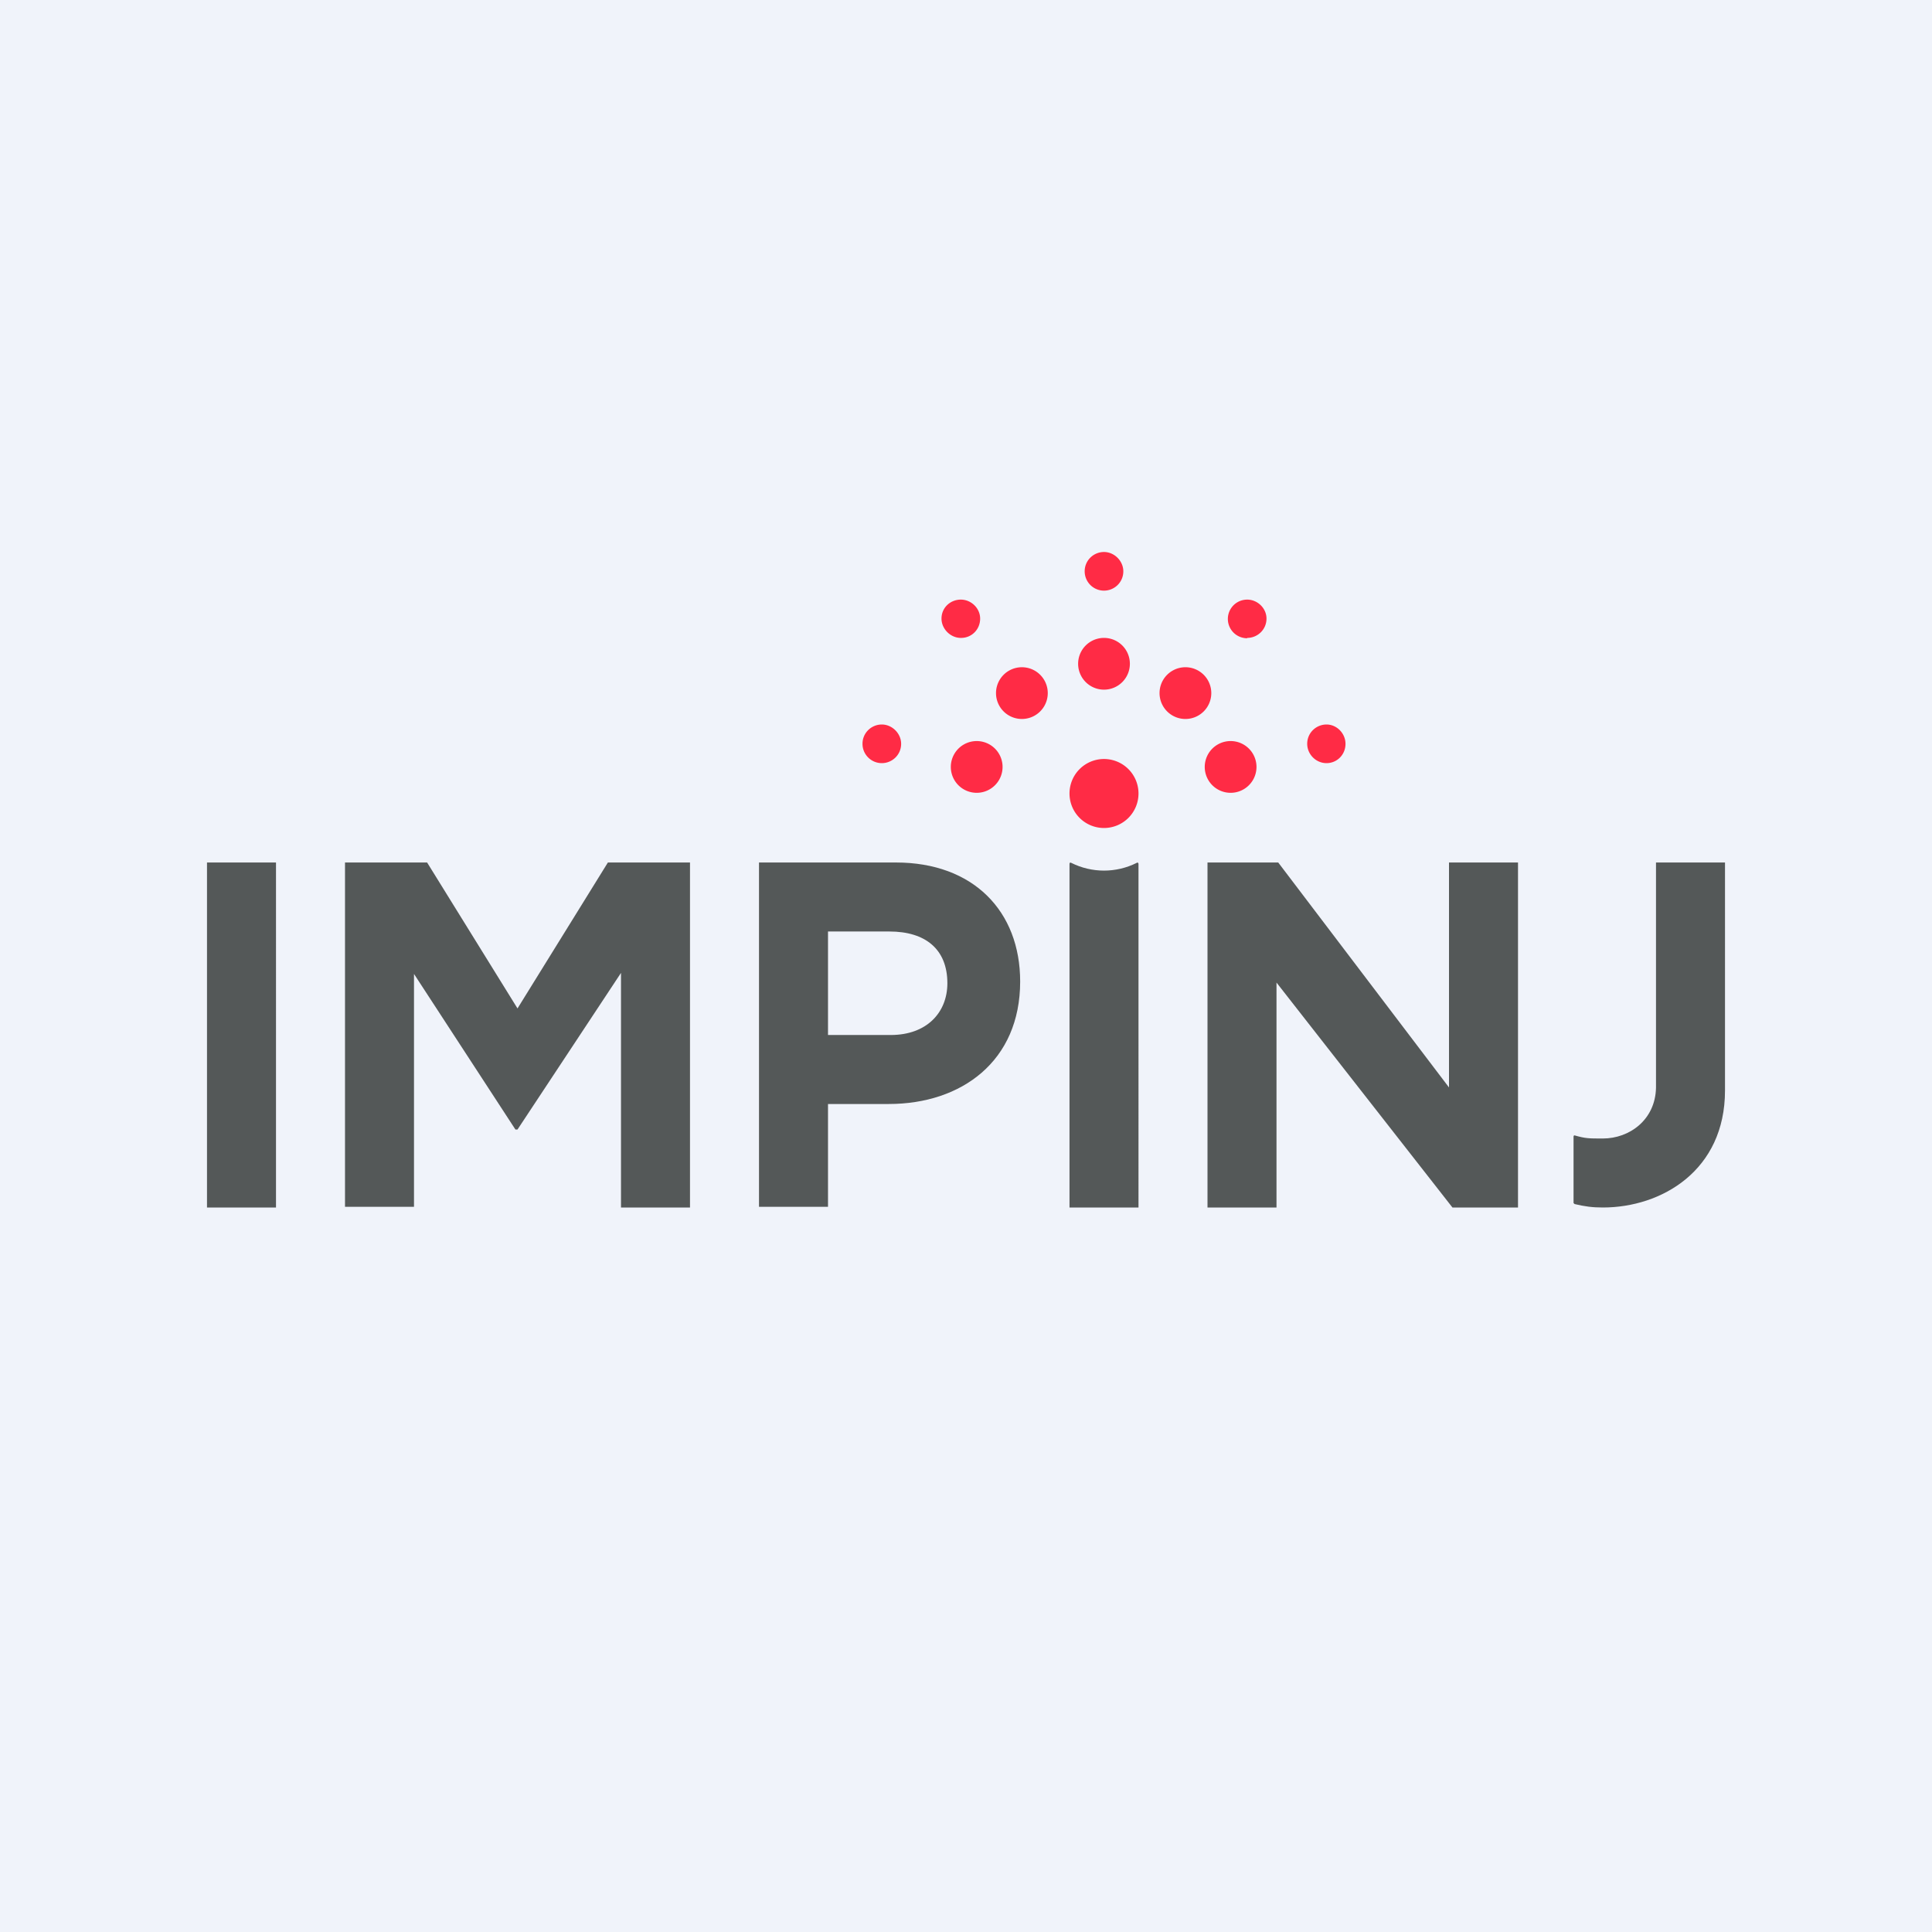
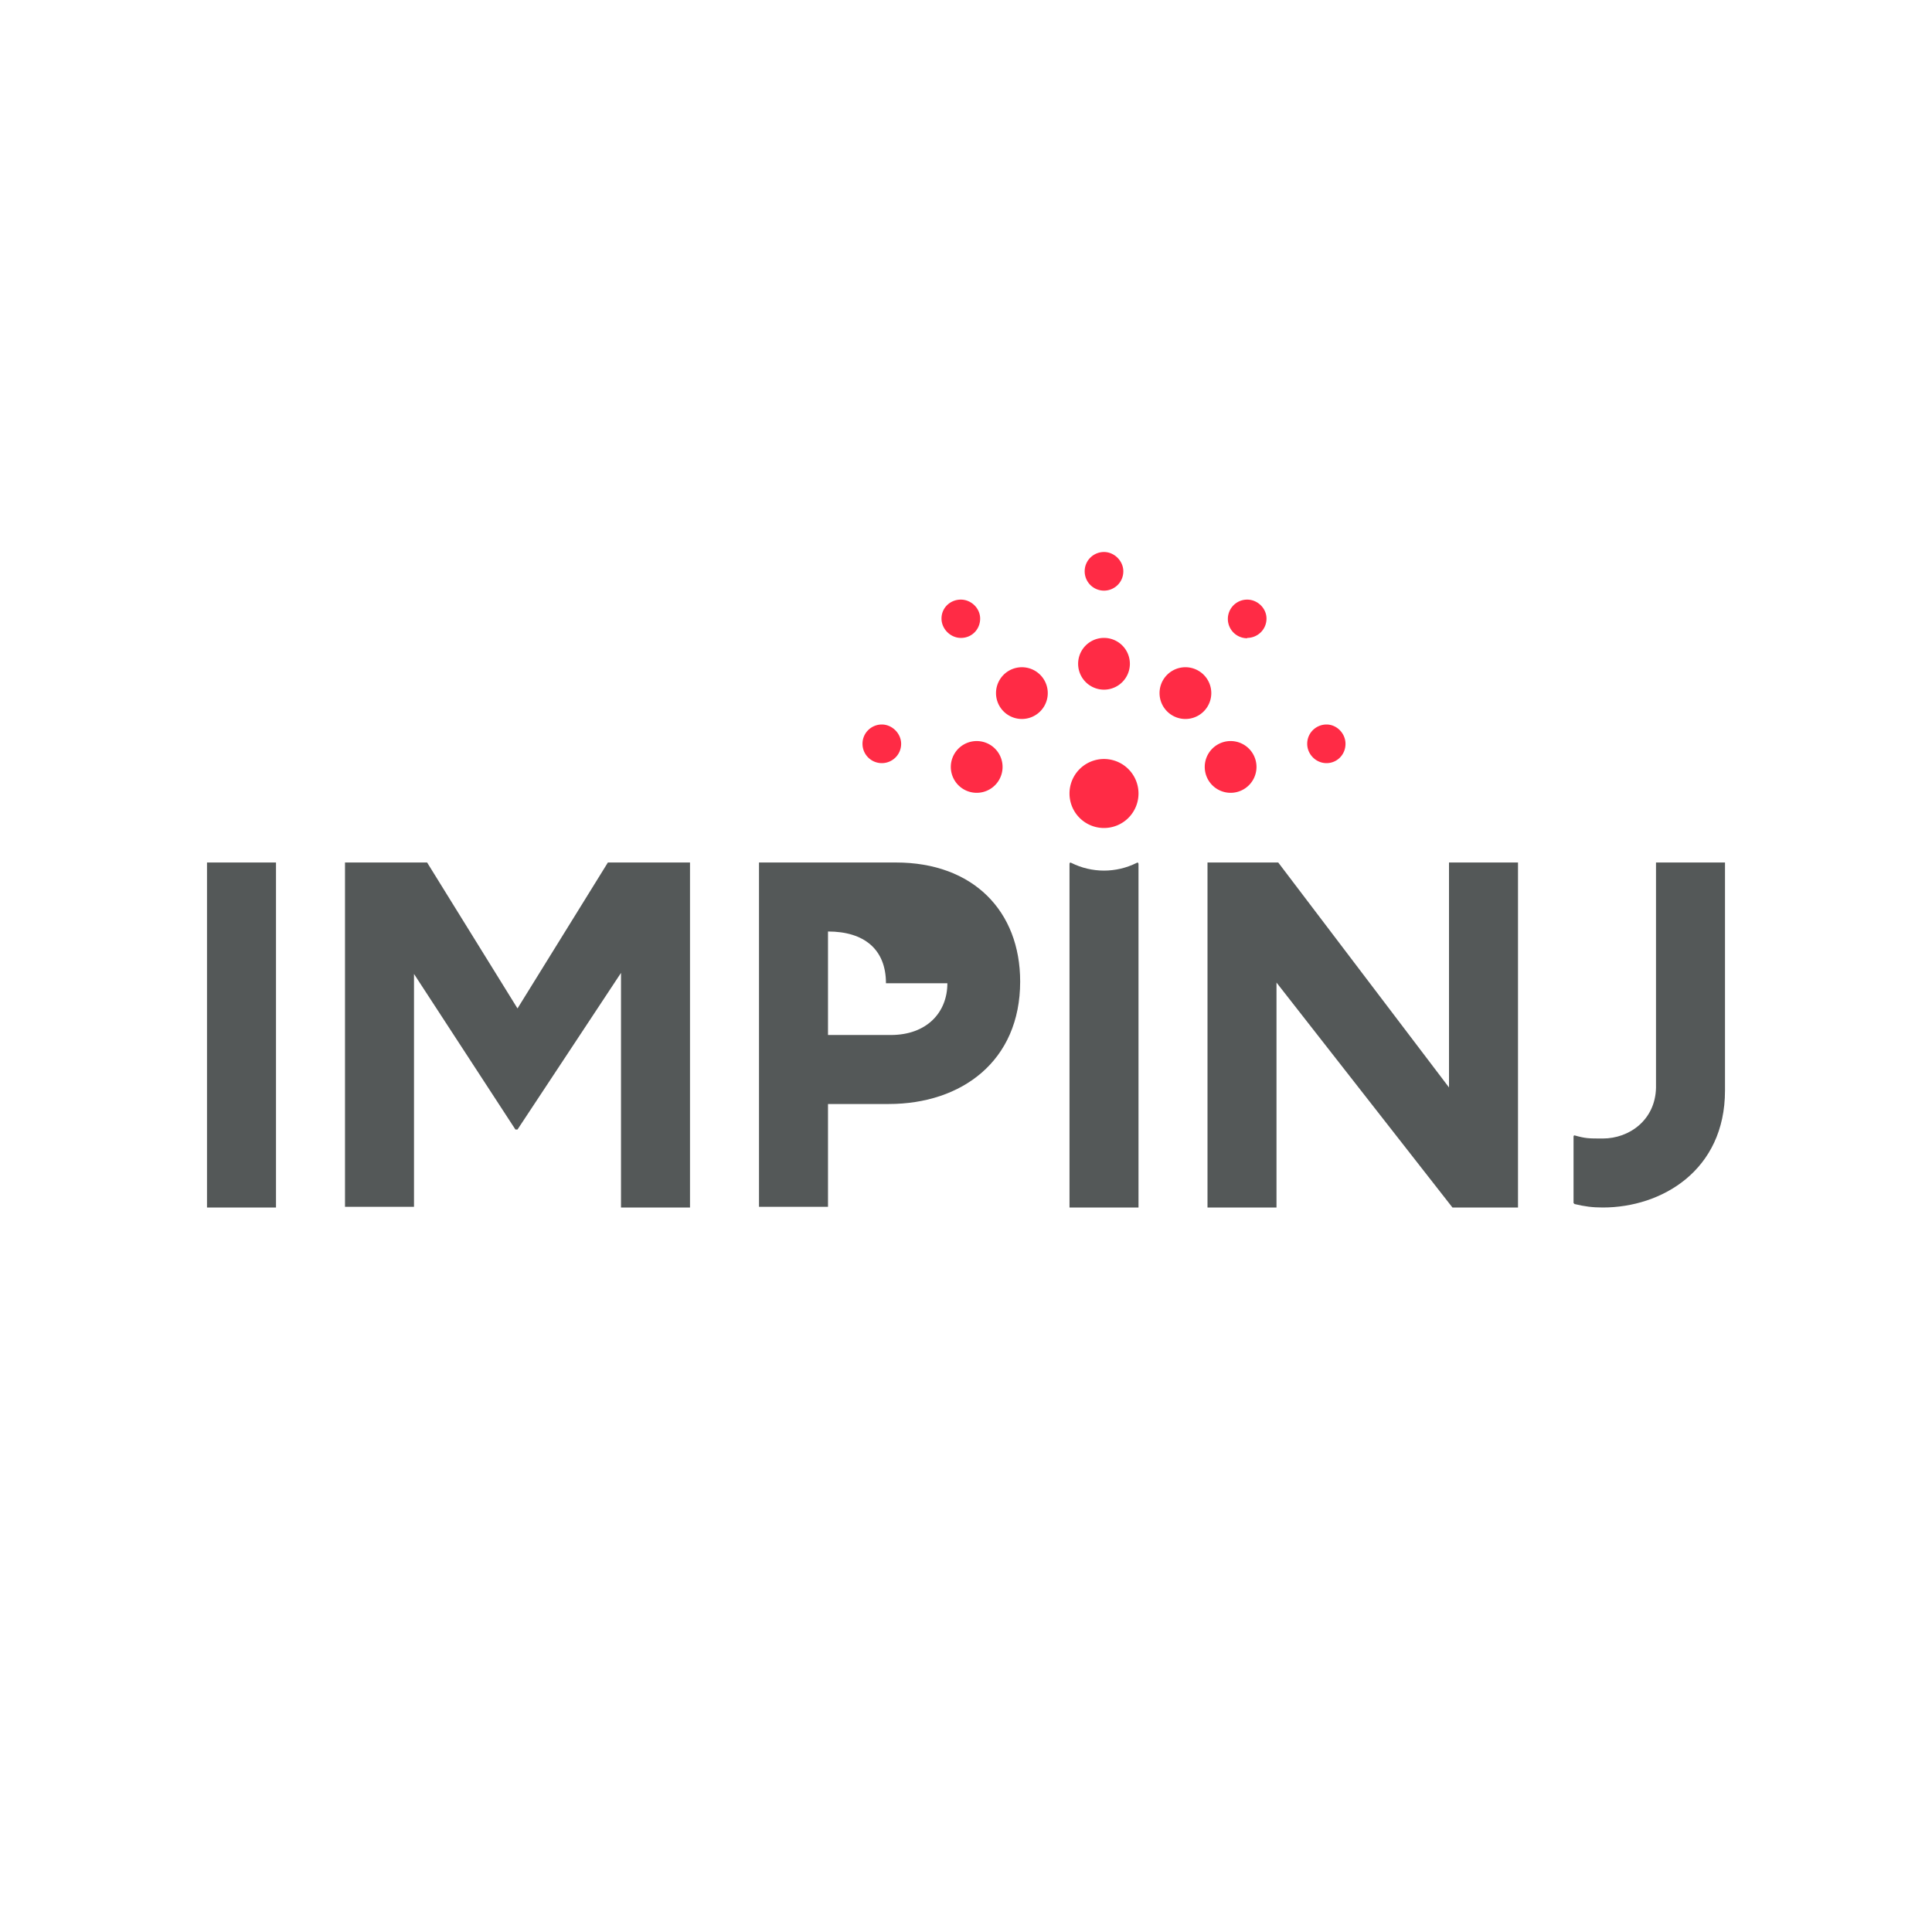
<svg xmlns="http://www.w3.org/2000/svg" width="56" height="56" viewBox="0 0 56 56">
-   <path fill="#F0F3FA" d="M0 0h56v56H0z" />
-   <path d="M6 35h2V25H6v10zm19.97-10H22v9.98h2V32h1.76c2.11 0 3.81-1.24 3.81-3.55 0-2.04-1.36-3.45-3.6-3.45zm1.49 3.5c0 .85-.6 1.5-1.64 1.5H24v-3h1.78c1.04 0 1.68.51 1.68 1.5zM42 31.52L37.05 25H35v10h2v-6.52L42.1 35H44V25h-2v6.52zM12.38 25L15 29.23 17.62 25H20v10h-2v-6.8l-3 4.54h-.06L12 28.23v6.75h-2V25h2.38zM48 25v6.53c-.02.93-.77 1.47-1.54 1.47-.42 0-.5 0-.82-.09-.01 0-.03 0-.03.04v1.92l.03.03c.29.07.52.1.82.1 1.7 0 3.54-1.07 3.54-3.39V25h-2zM31 35v-9.96c0-.03.02-.05.05-.03.6.3 1.3.3 1.9 0 .02-.02.05 0 .05.03V35h-2z" fill="#545858" />
+   <path d="M6 35h2V25H6v10zm19.97-10H22v9.98h2V32h1.76c2.11 0 3.81-1.24 3.81-3.55 0-2.04-1.36-3.45-3.6-3.45zm1.49 3.5c0 .85-.6 1.5-1.64 1.5H24v-3c1.04 0 1.68.51 1.68 1.5zM42 31.52L37.05 25H35v10h2v-6.52L42.1 35H44V25h-2v6.52zM12.38 25L15 29.23 17.62 25H20v10h-2v-6.8l-3 4.54h-.06L12 28.23v6.75h-2V25h2.38zM48 25v6.53c-.02.93-.77 1.47-1.54 1.47-.42 0-.5 0-.82-.09-.01 0-.03 0-.03.04v1.92l.03.03c.29.07.52.1.82.1 1.7 0 3.54-1.07 3.54-3.39V25h-2zM31 35v-9.96c0-.03.02-.05.05-.03.6.3 1.3.3 1.9 0 .02-.02.05 0 .05.03V35h-2z" fill="#545858" />
  <path d="M32.56 16.56c0 .32-.26.56-.56.56a.56.56 0 0 1-.56-.56c0-.32.26-.56.56-.56.3 0 .56.26.56.56zm-4.7 1.93c.3 0 .55-.24.55-.56 0-.3-.26-.55-.56-.55-.3 0-.56.23-.56.55 0 .3.26.56.56.56zm4.89.75a.75.75 0 1 1-1.5 0 .75.75 0 0 1 1.5 0zM33 23a1 1 0 0 1-1 1 1 1 0 0 1-1-1 1 1 0 0 1 1-1 1 1 0 0 1 1 1zm-3.38-2.16a.75.75 0 1 0 0-1.5.75.75 0 0 0 0 1.5zm6.8 1.39a.75.75 0 1 1-1.5 0 .75.75 0 0 1 1.5 0zm2.03-.11c.3 0 .55-.24.55-.56 0-.3-.25-.56-.55-.56-.3 0-.56.24-.56.56 0 .3.25.56.56.56zm-12.33-.56c0 .32-.26.56-.56.56a.56.56 0 0 1-.56-.56c0-.32.26-.56.56-.56.3 0 .56.26.56.56zm10.03-3.07c.3 0 .56-.24.56-.56 0-.3-.26-.55-.56-.55a.56.56 0 0 0 0 1.12zm-1.04 1.6a.75.75 0 1 1-1.5 0 .75.75 0 0 1 1.5 0zm-6.8 2.89a.75.75 0 1 0 0-1.5.75.75 0 0 0 0 1.5z" fill="#FF2B45" />
</svg>